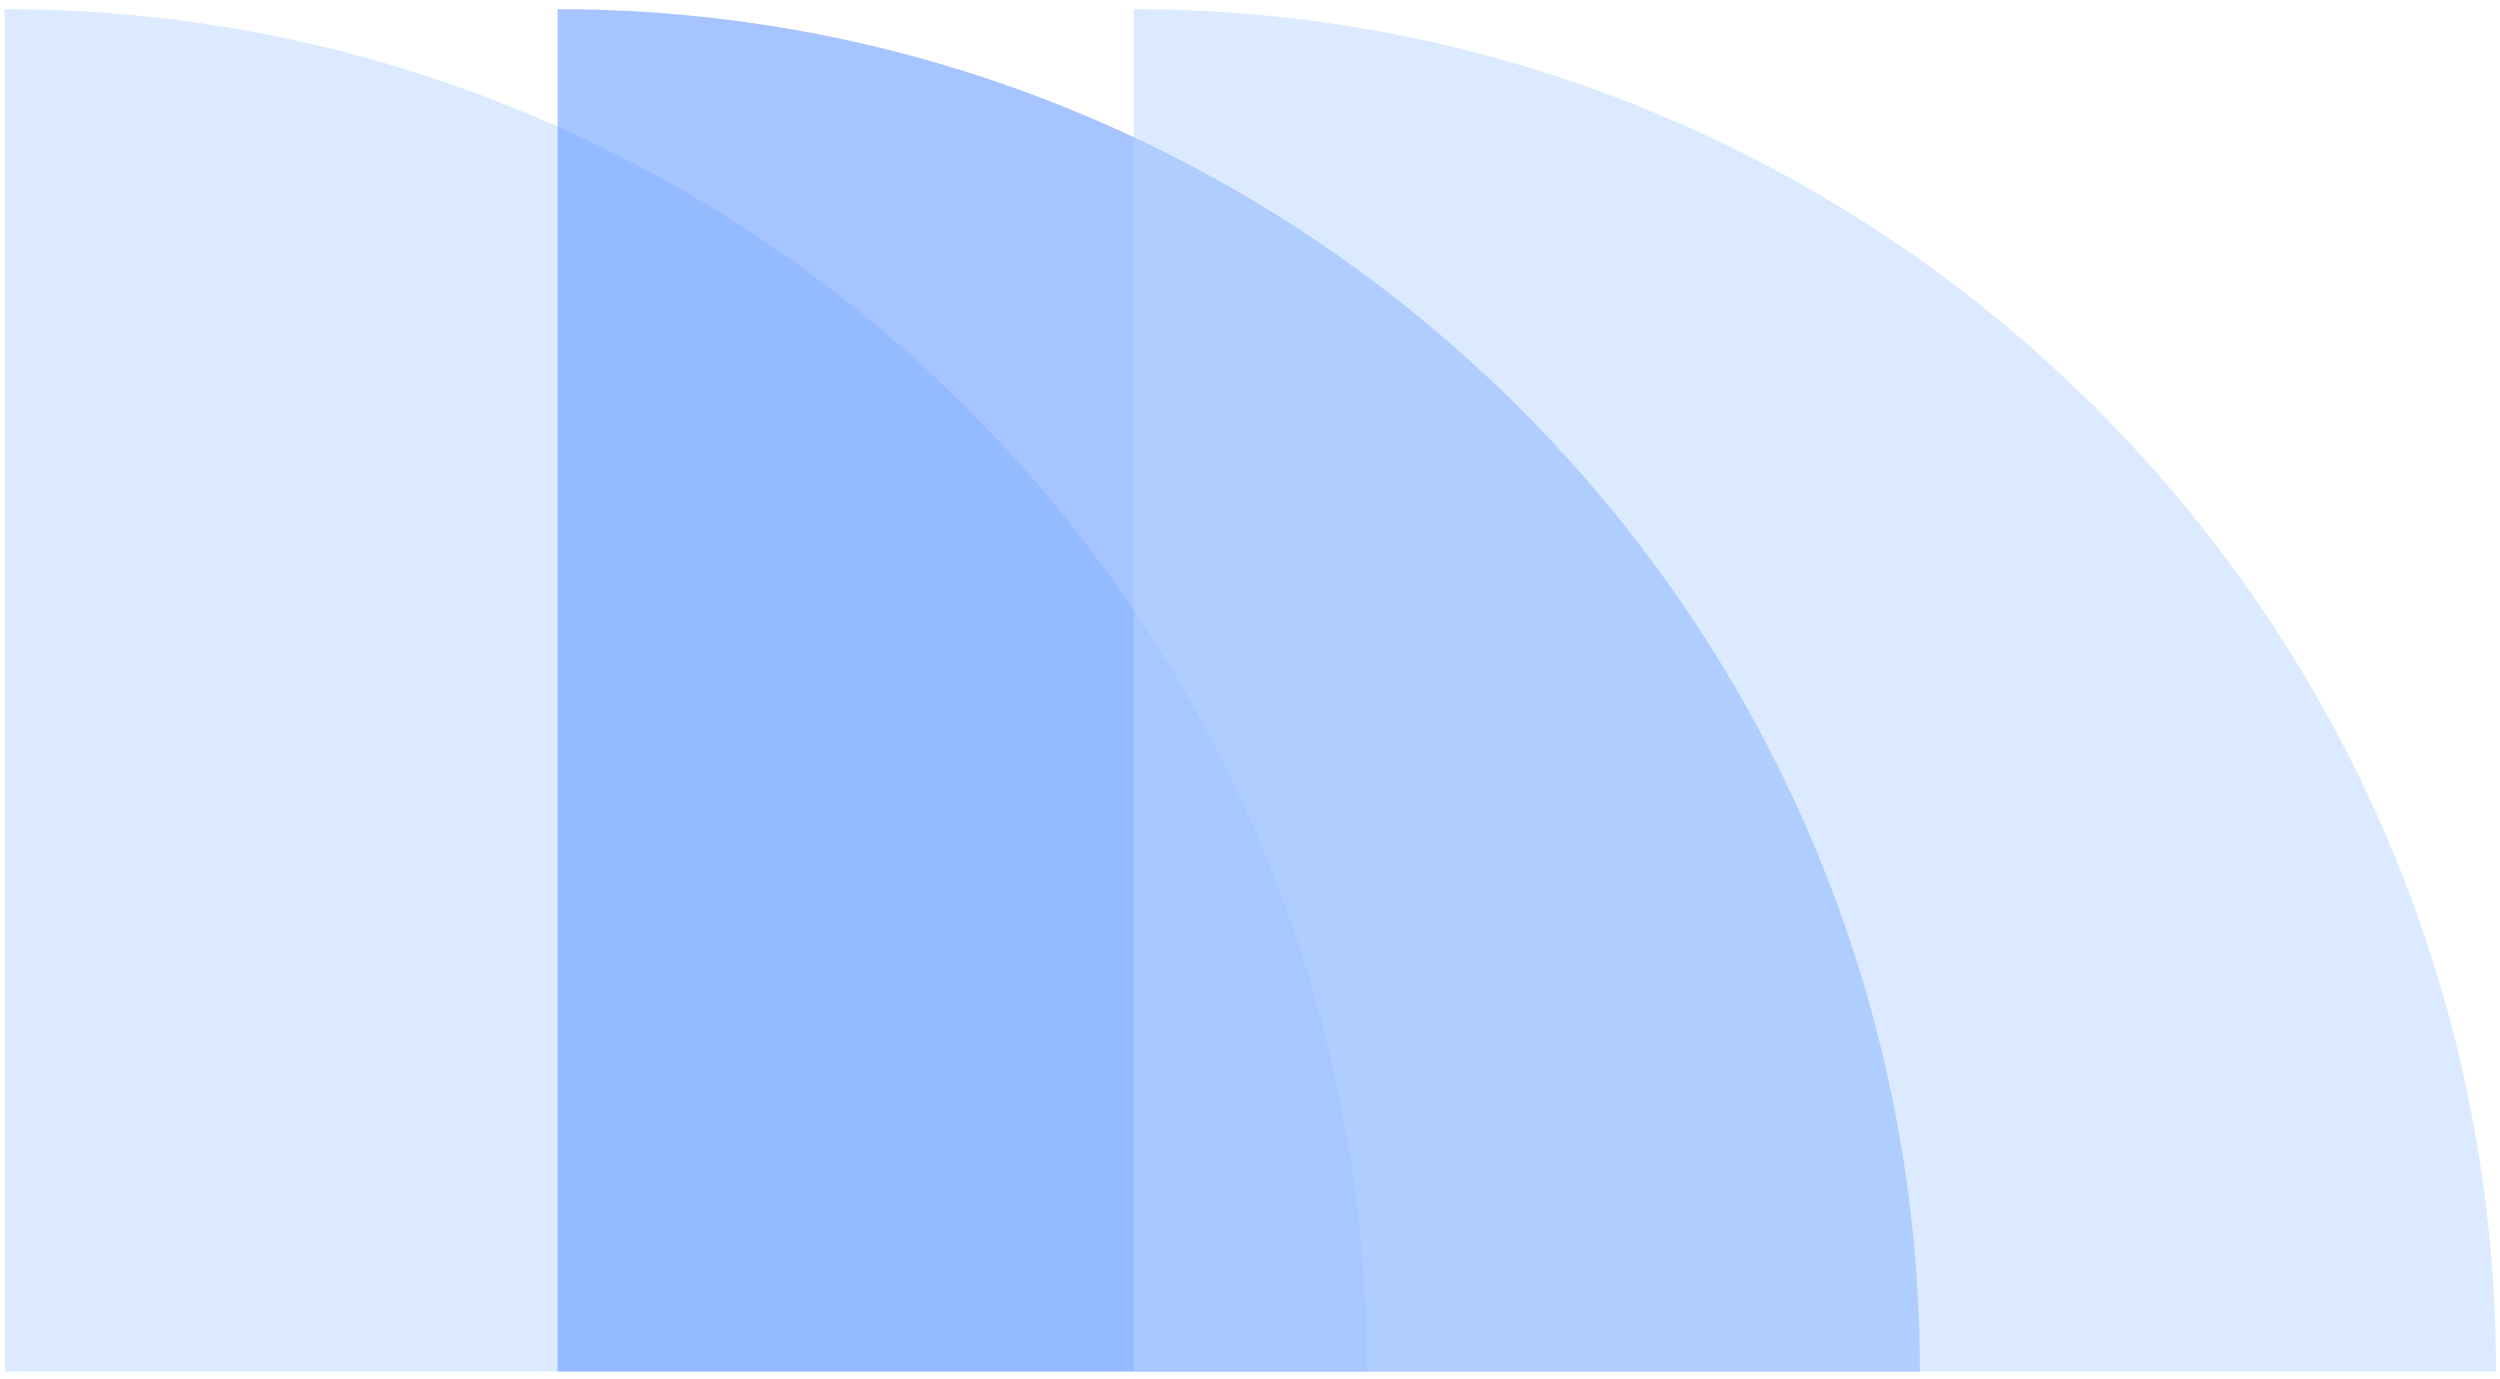
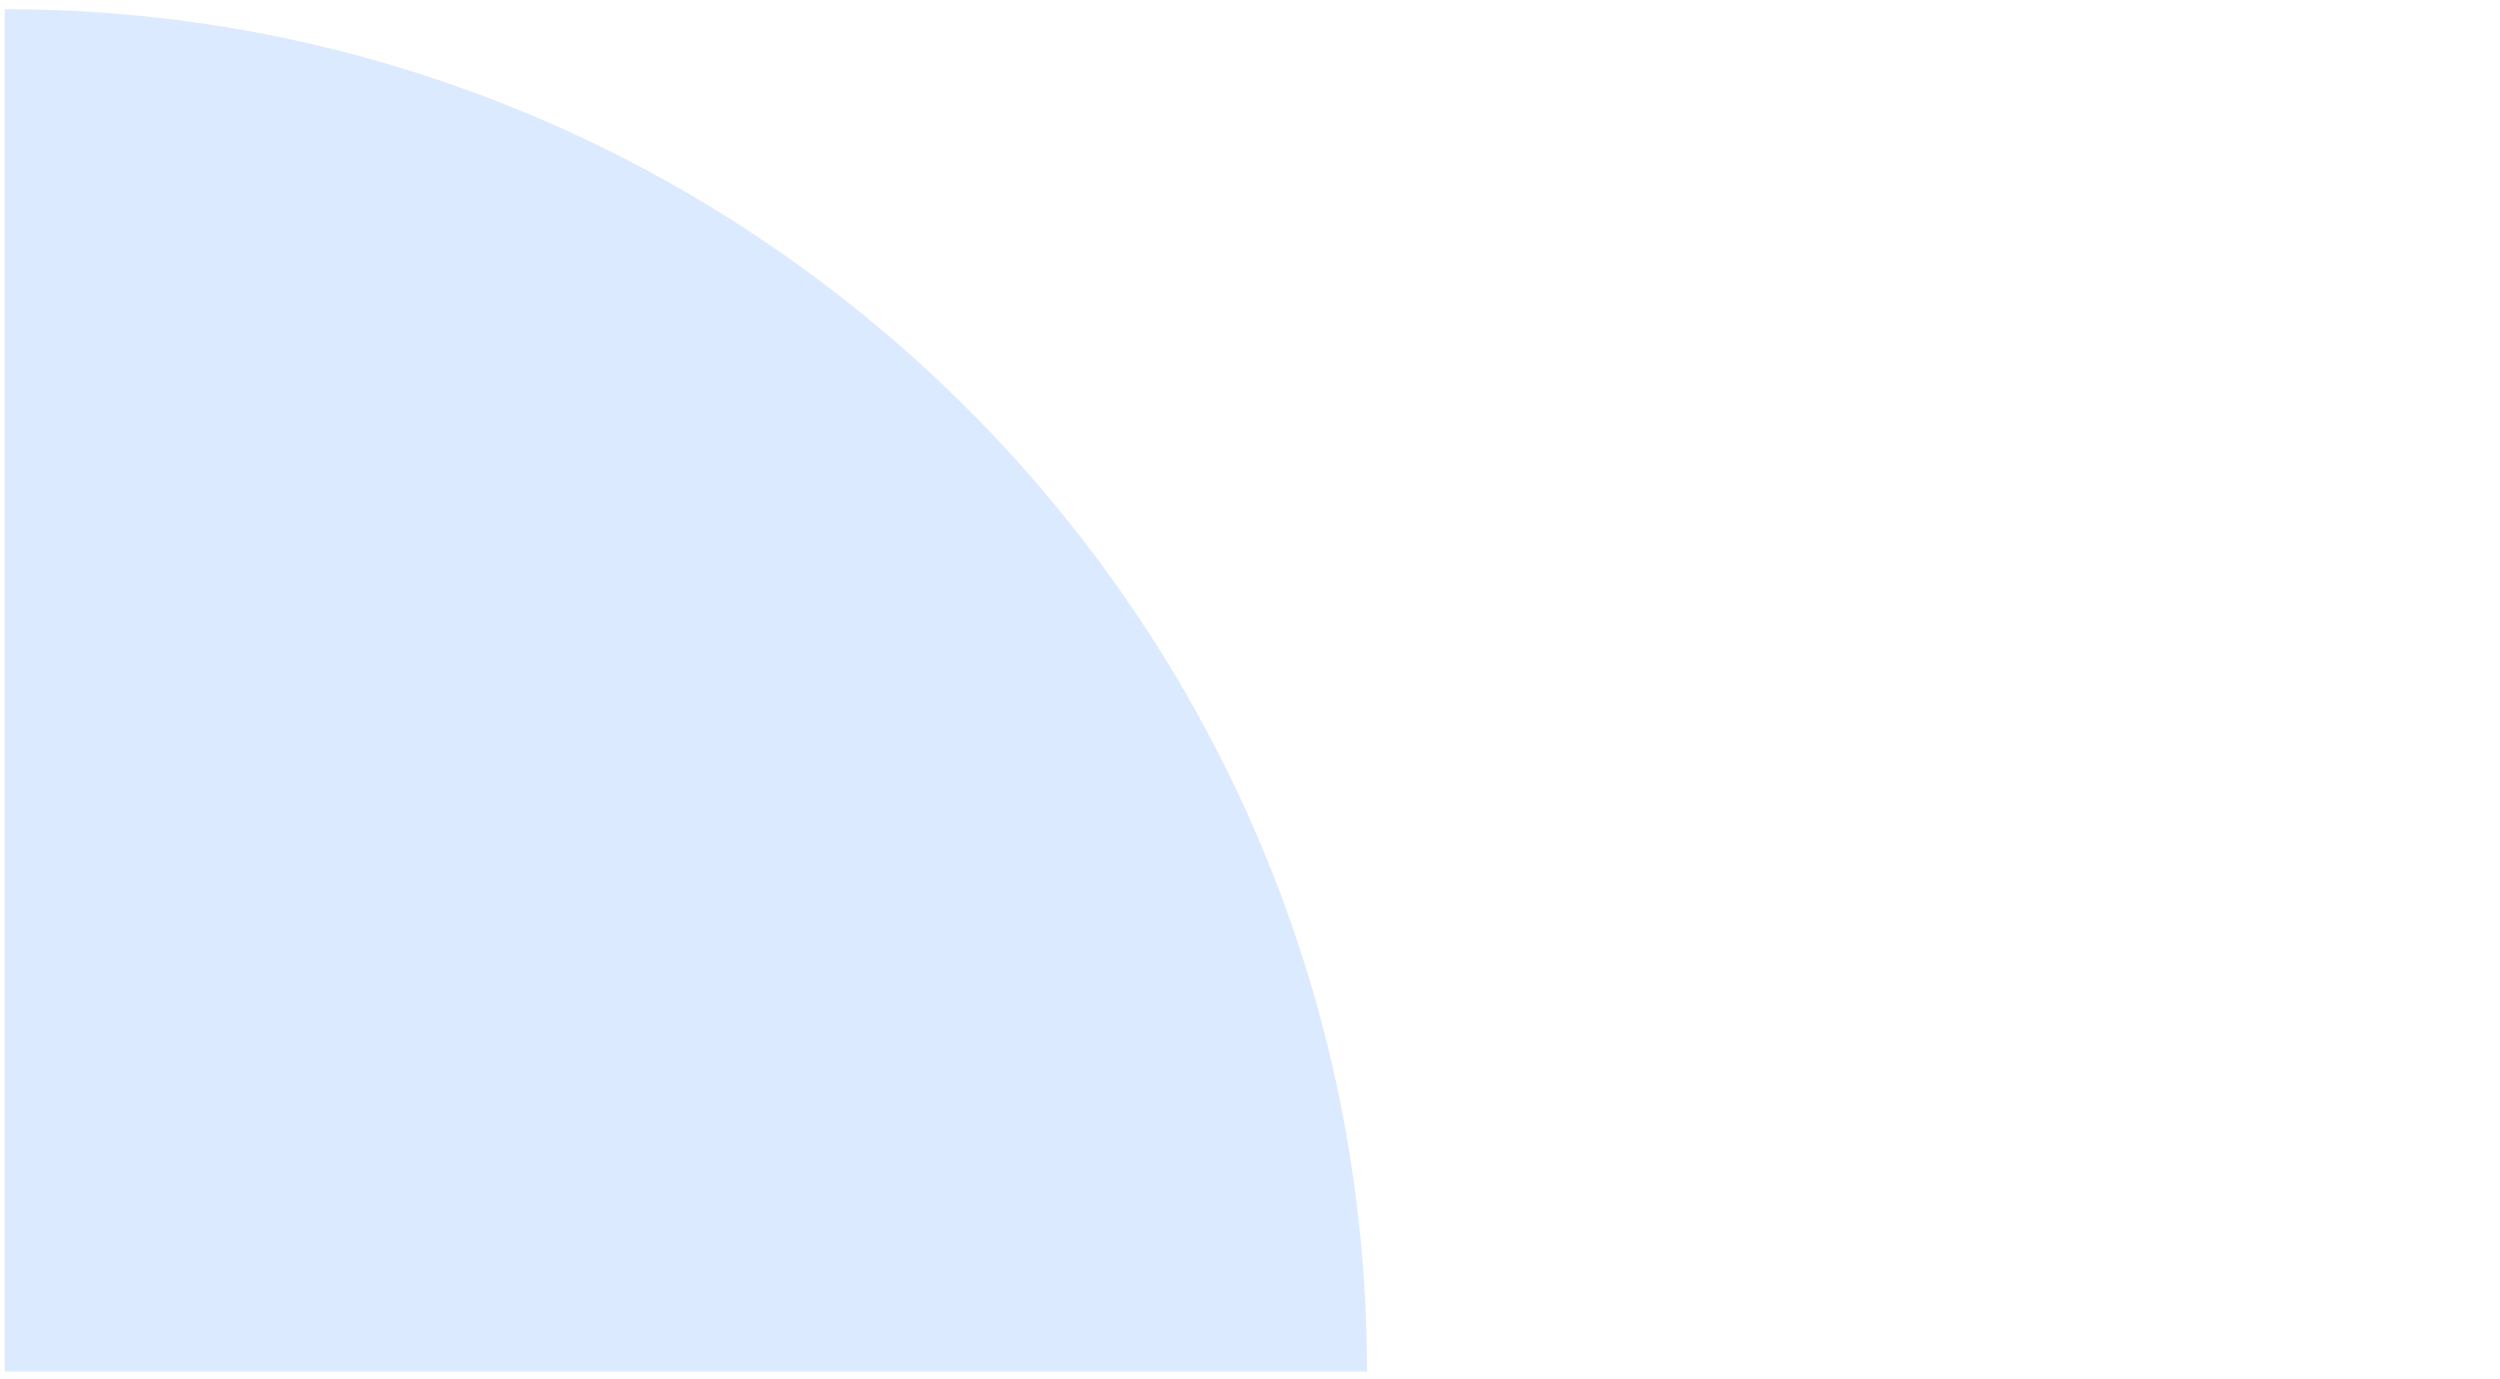
<svg xmlns="http://www.w3.org/2000/svg" width="145" height="80" viewBox="0 0 145 80" fill="none">
  <path d="M0.273 79.547L0.273 0.532C43.825 0.532 79.284 35.993 79.284 79.547H0.273Z" fill="#B8D7FF" fill-opacity="0.5" />
-   <path d="M32.341 79.547L32.341 0.532C75.893 0.532 111.352 35.993 111.352 79.547H32.341Z" fill="#4F8BFF" fill-opacity="0.5" />
-   <path d="M65.758 79.547L65.758 0.532C109.311 0.532 144.769 35.993 144.769 79.547H65.758Z" fill="#B8D7FF" fill-opacity="0.5" />
</svg>